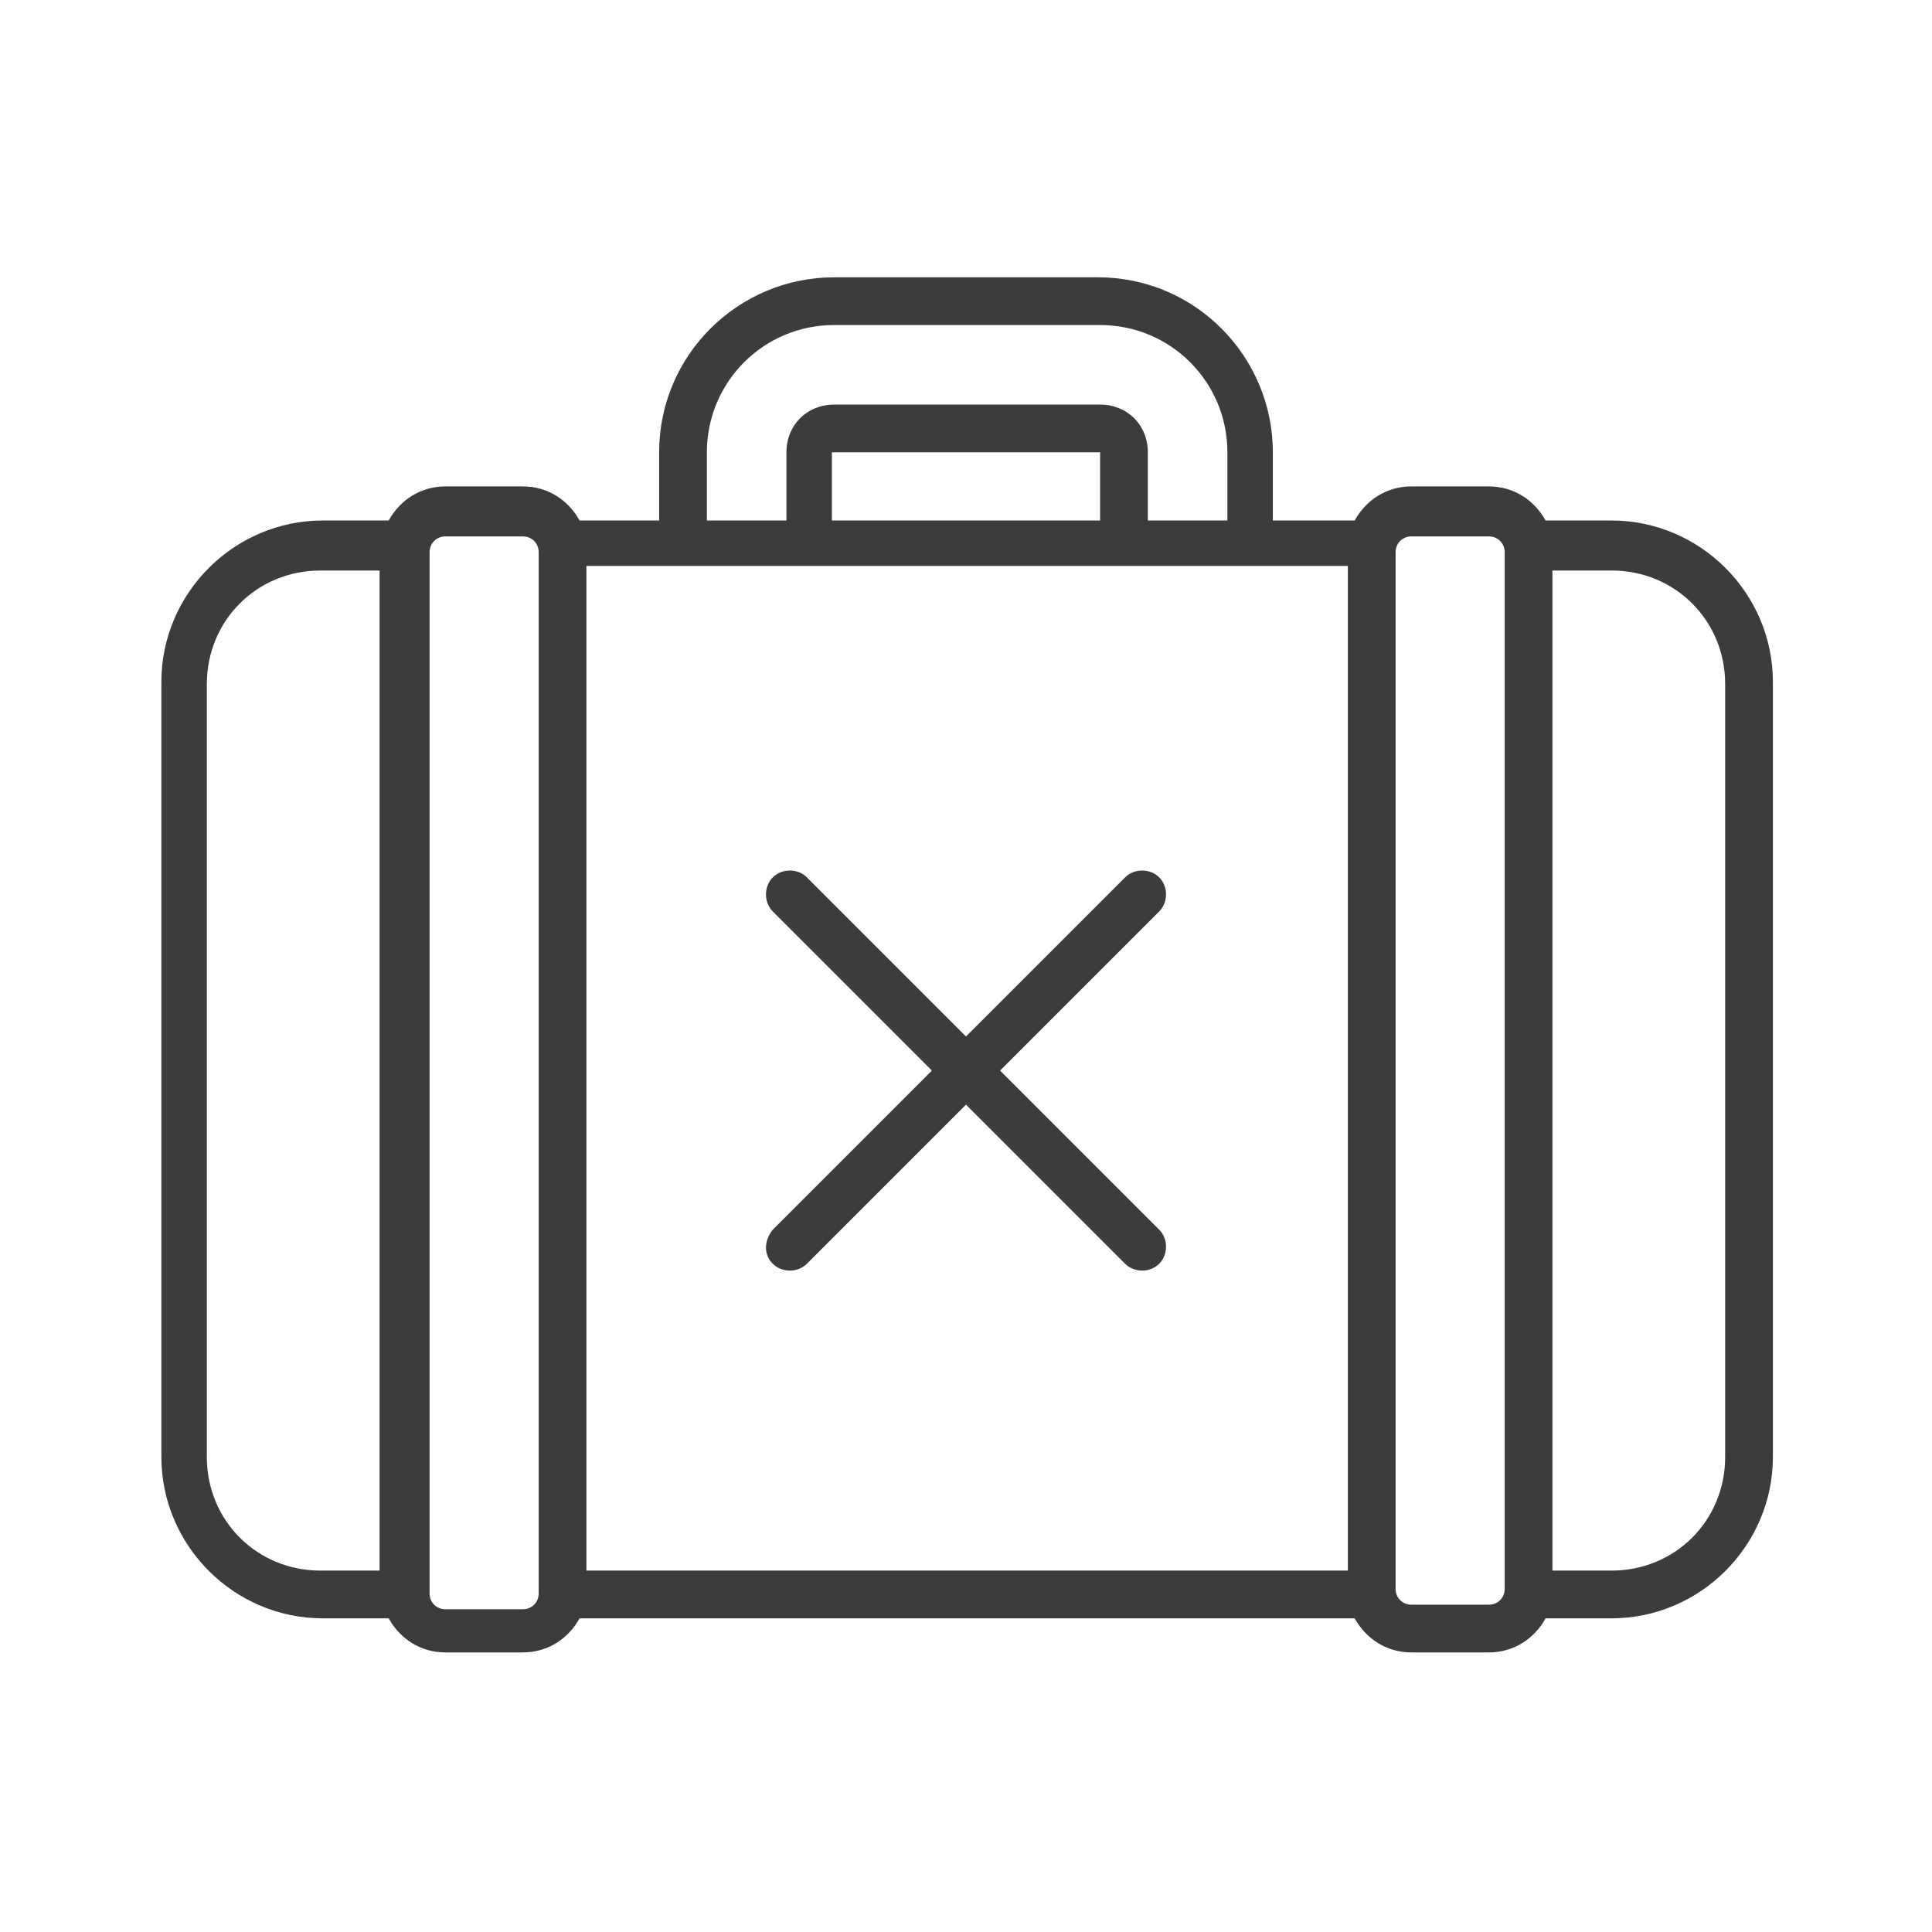
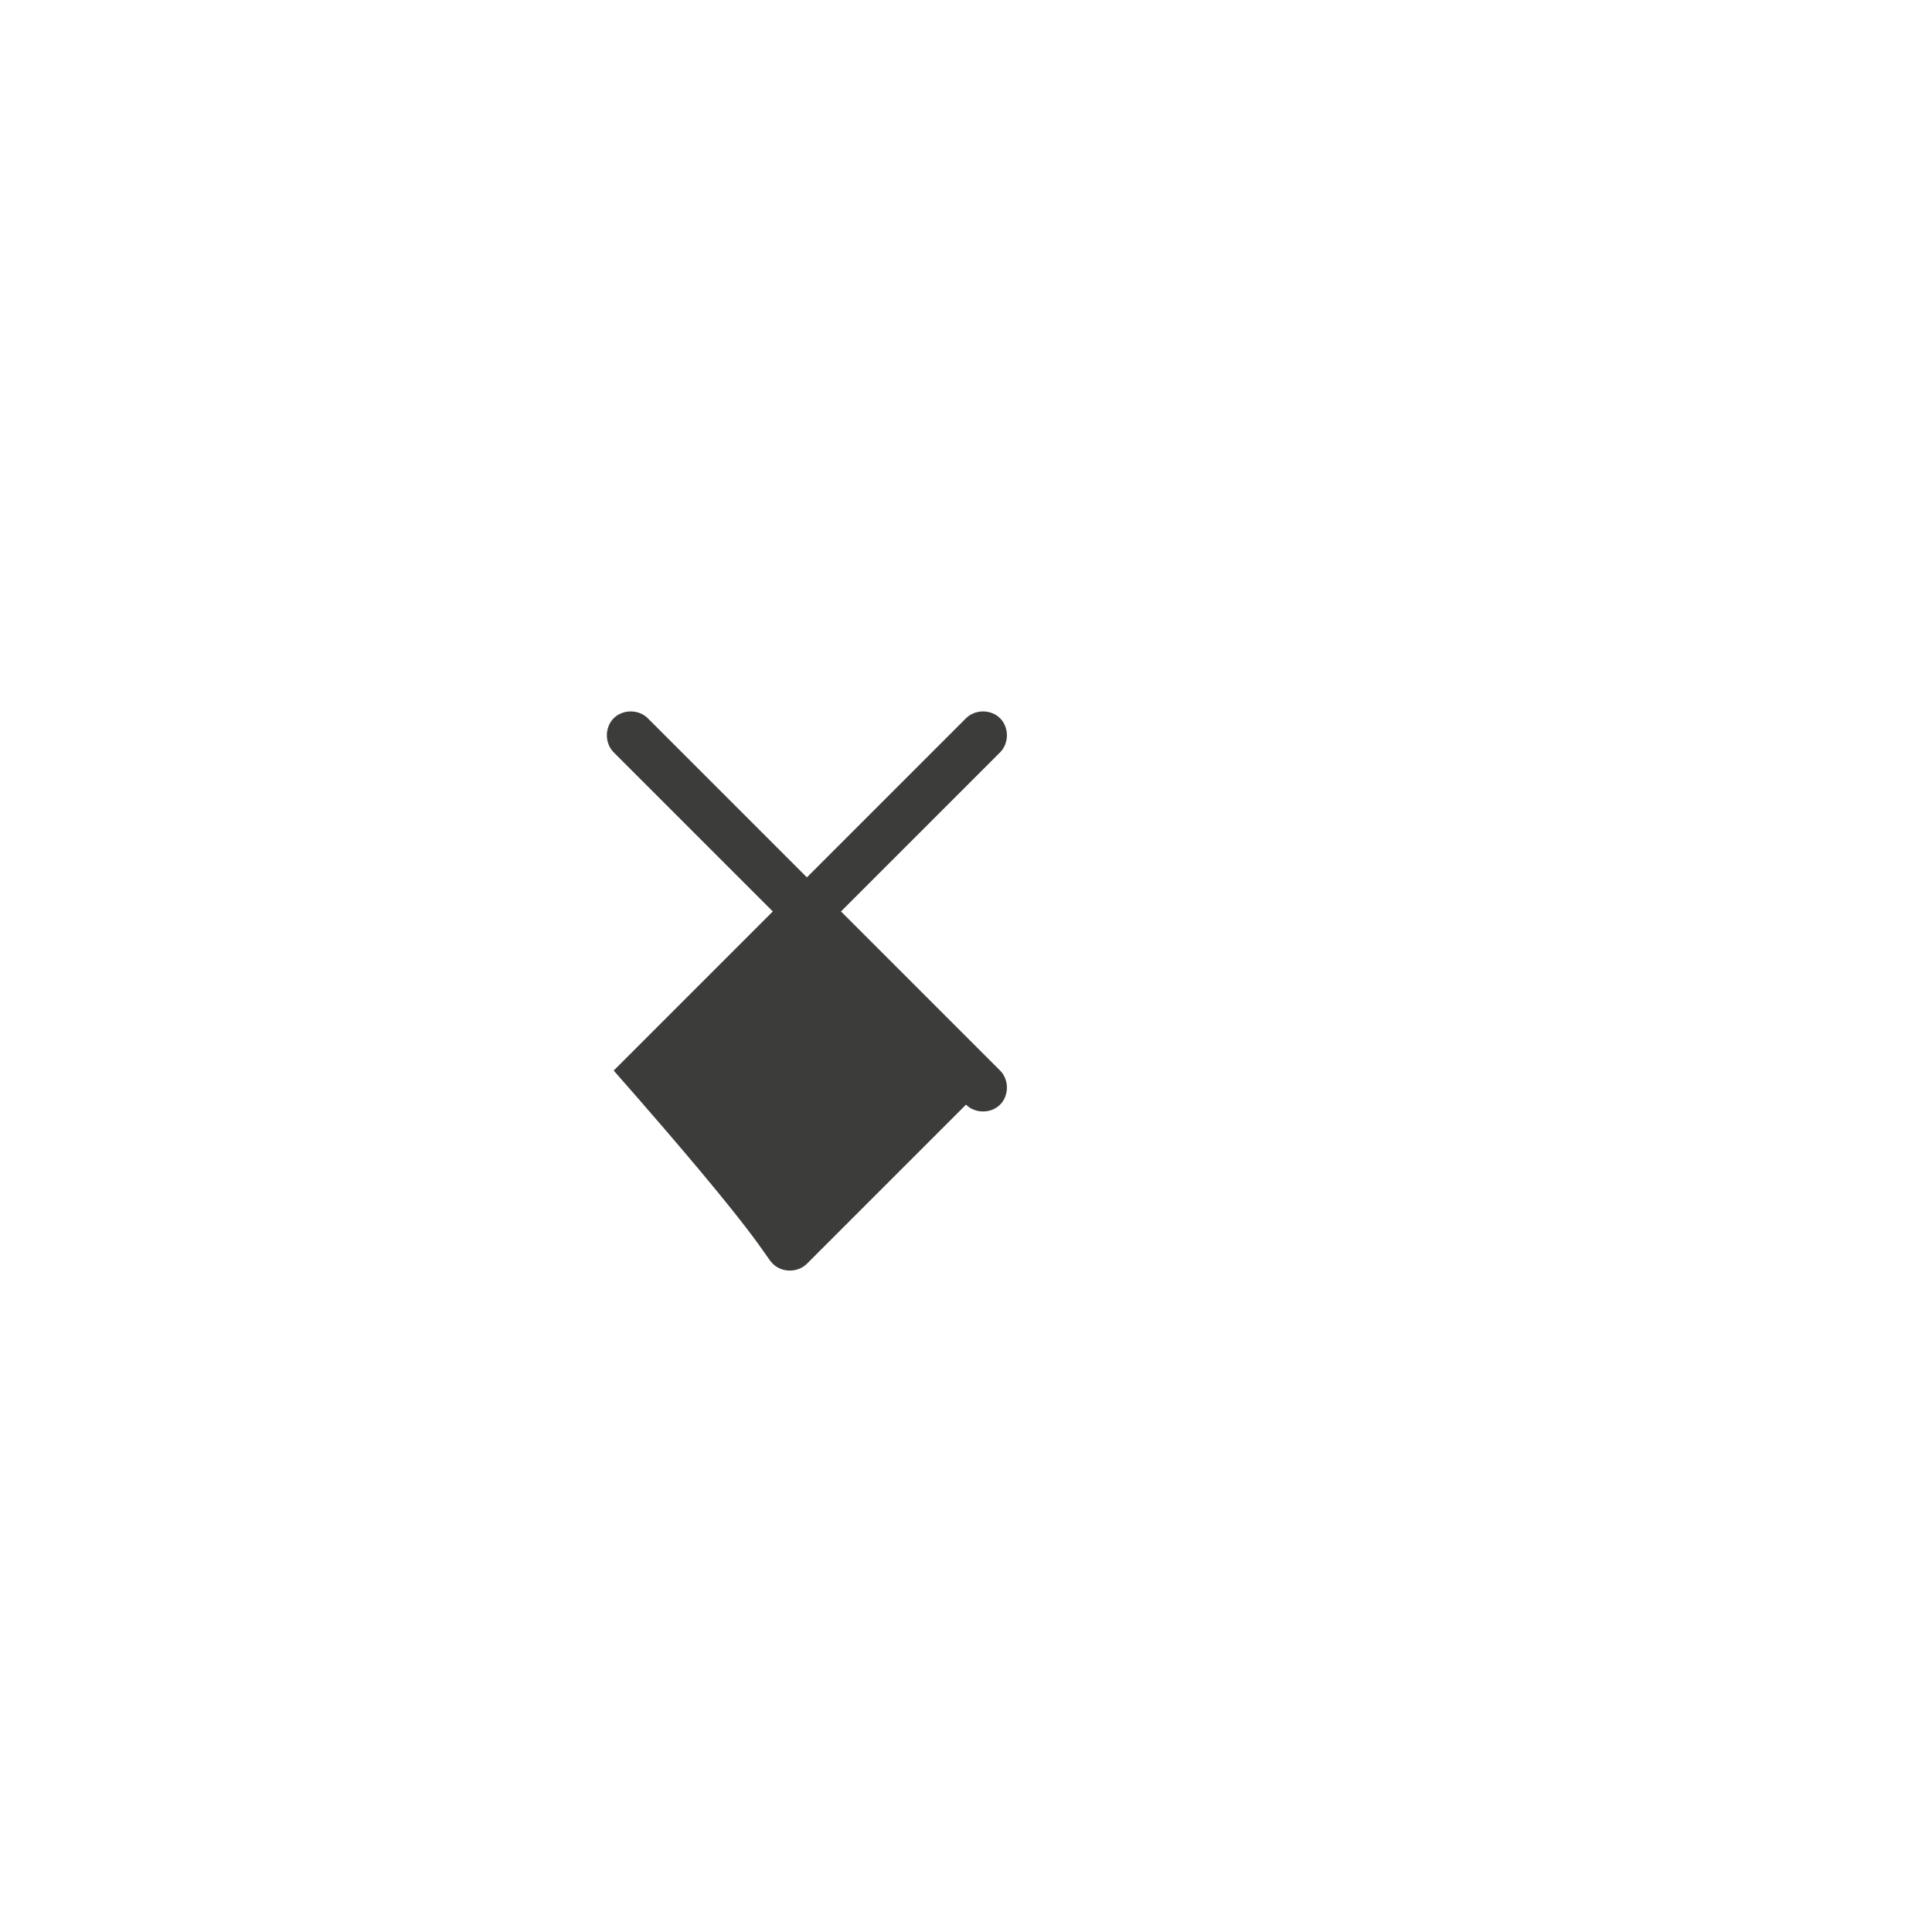
<svg xmlns="http://www.w3.org/2000/svg" version="1.1" id="Layer_1" x="0px" y="0px" viewBox="0 0 85 85" style="enable-background:new 0 0 85 85;" xml:space="preserve">
  <style type="text/css">
	.st0{fill:#3C3C3B;}
	.st1{fill:#F6F6F7;}
	.st2{fill:#D4111C;}
	.st3{fill:#294C9C;}
	.st4{fill:#FFDB37;}
	.st5{fill:#F49700;}
	.st6{fill:#09478F;}
	.st7{fill:#F4A700;}
	.st8{fill:#2693D1;}
	.st9{fill:#2195D3;}
	.st10{fill:#DD0C15;}
	.st11{fill:#233165;}
	.st12{fill:#FFFFFF;}
	.st13{fill:#DC0C15;}
	.st14{fill:#F8B500;}
	.st15{fill:url(#SVGID_1_);}
	.st16{fill:#3D5096;}
	.st17{fill:#0377B9;}
	.st18{fill:#E23830;}
	.st19{fill:#F39400;}
	.st20{fill:#51ADE0;}
	.st21{fill:#4C74A5;}
	.st22{fill:#E43729;}
	.st23{fill:#FABE00;}
	.st24{fill:#597DBE;}
	.st25{fill:#33A044;}
	.st26{fill:#020203;}
</style>
  <g>
-     <path class="st0" d="M78,38.7v-4.2V32v-2c0-3.9-3.2-7.1-7.1-7.1H68c-0.5-0.9-1.4-1.5-2.5-1.5h-3.4c-1.1,0-2,0.6-2.5,1.5H56v-3   c0-4.2-3.4-7.7-7.7-7.7H36.7c-4.2,0-7.7,3.4-7.7,7.7v3h-3.5c-0.5-0.9-1.4-1.5-2.5-1.5h-3.4c-1.1,0-2,0.6-2.5,1.5h-2.9   c-3.9,0-7.1,3.2-7.1,7.1v22.6v2.9v4.2v1.1v3.3c0,3.9,3.2,7.1,7.1,7.1h2.9c0.5,0.9,1.4,1.5,2.5,1.5h3.4c1.1,0,2-0.6,2.5-1.5h34.1   c0.5,0.9,1.4,1.5,2.5,1.5h3.4c1.1,0,2-0.6,2.5-1.5h2.9c3.9,0,7.1-3.2,7.1-7.1L78,38.7C78,38.7,78,38.7,78,38.7z M16.7,69.1h-2.6   c-2.8,0-5-2.2-5-5v-3.3v-1.1v-7h0V30.1c0-2.8,2.2-5,5-5h2.6V69.1z M23.7,28.3v1.9v4.2v2.9v32.8c0,0.4-0.3,0.7-0.7,0.7h-3.4   c-0.4,0-0.7-0.3-0.7-0.7V24.3c0-0.4,0.3-0.7,0.7-0.7h3.4c0.4,0,0.7,0.3,0.7,0.7V28.3z M31.1,19.9L31.1,19.9c0-3.1,2.5-5.6,5.6-5.6   h11.7c3.1,0,5.6,2.5,5.6,5.6v3h-3.5v-3c0-1.2-0.9-2.1-2.1-2.1H36.7c-1.2,0-2.1,0.9-2.1,2.1v3h-3.5V19.9z M48.4,19.9v3H36.6v-3   c0,0,0,0,0,0L48.4,19.9C48.4,19.9,48.4,19.9,48.4,19.9z M59.3,69.1H25.8v-32v-2.9v-4.2v-1.9v-3.2h33.5V69.1z M66.2,69.9   c0,0.4-0.3,0.7-0.7,0.7h-3.4c-0.4,0-0.7-0.3-0.7-0.7V24.3c0-0.4,0.3-0.7,0.7-0.7h3.4c0.4,0,0.7,0.3,0.7,0.7V69.9z M75.9,64.1   c0,2.8-2.2,5-5,5h-2.6V25.1h2.6c2.8,0,5,2.2,5,5v2v2.5v6.1h0V64.1z" />
-     <path class="st0" d="M34,55.6c0.4,0.4,1.1,0.4,1.5,0l7-7l7,7c0.4,0.4,1.1,0.4,1.5,0c0.4-0.4,0.4-1.1,0-1.5l-7-7l7-7   c0.4-0.4,0.4-1.1,0-1.5c-0.4-0.4-1.1-0.4-1.5,0l-7,7l-7-7c-0.4-0.4-1.1-0.4-1.5,0c-0.4,0.4-0.4,1.1,0,1.5l7,7l-7,7   C33.6,54.6,33.6,55.2,34,55.6z" />
+     <path class="st0" d="M34,55.6c0.4,0.4,1.1,0.4,1.5,0l7-7c0.4,0.4,1.1,0.4,1.5,0c0.4-0.4,0.4-1.1,0-1.5l-7-7l7-7   c0.4-0.4,0.4-1.1,0-1.5c-0.4-0.4-1.1-0.4-1.5,0l-7,7l-7-7c-0.4-0.4-1.1-0.4-1.5,0c-0.4,0.4-0.4,1.1,0,1.5l7,7l-7,7   C33.6,54.6,33.6,55.2,34,55.6z" />
  </g>
</svg>